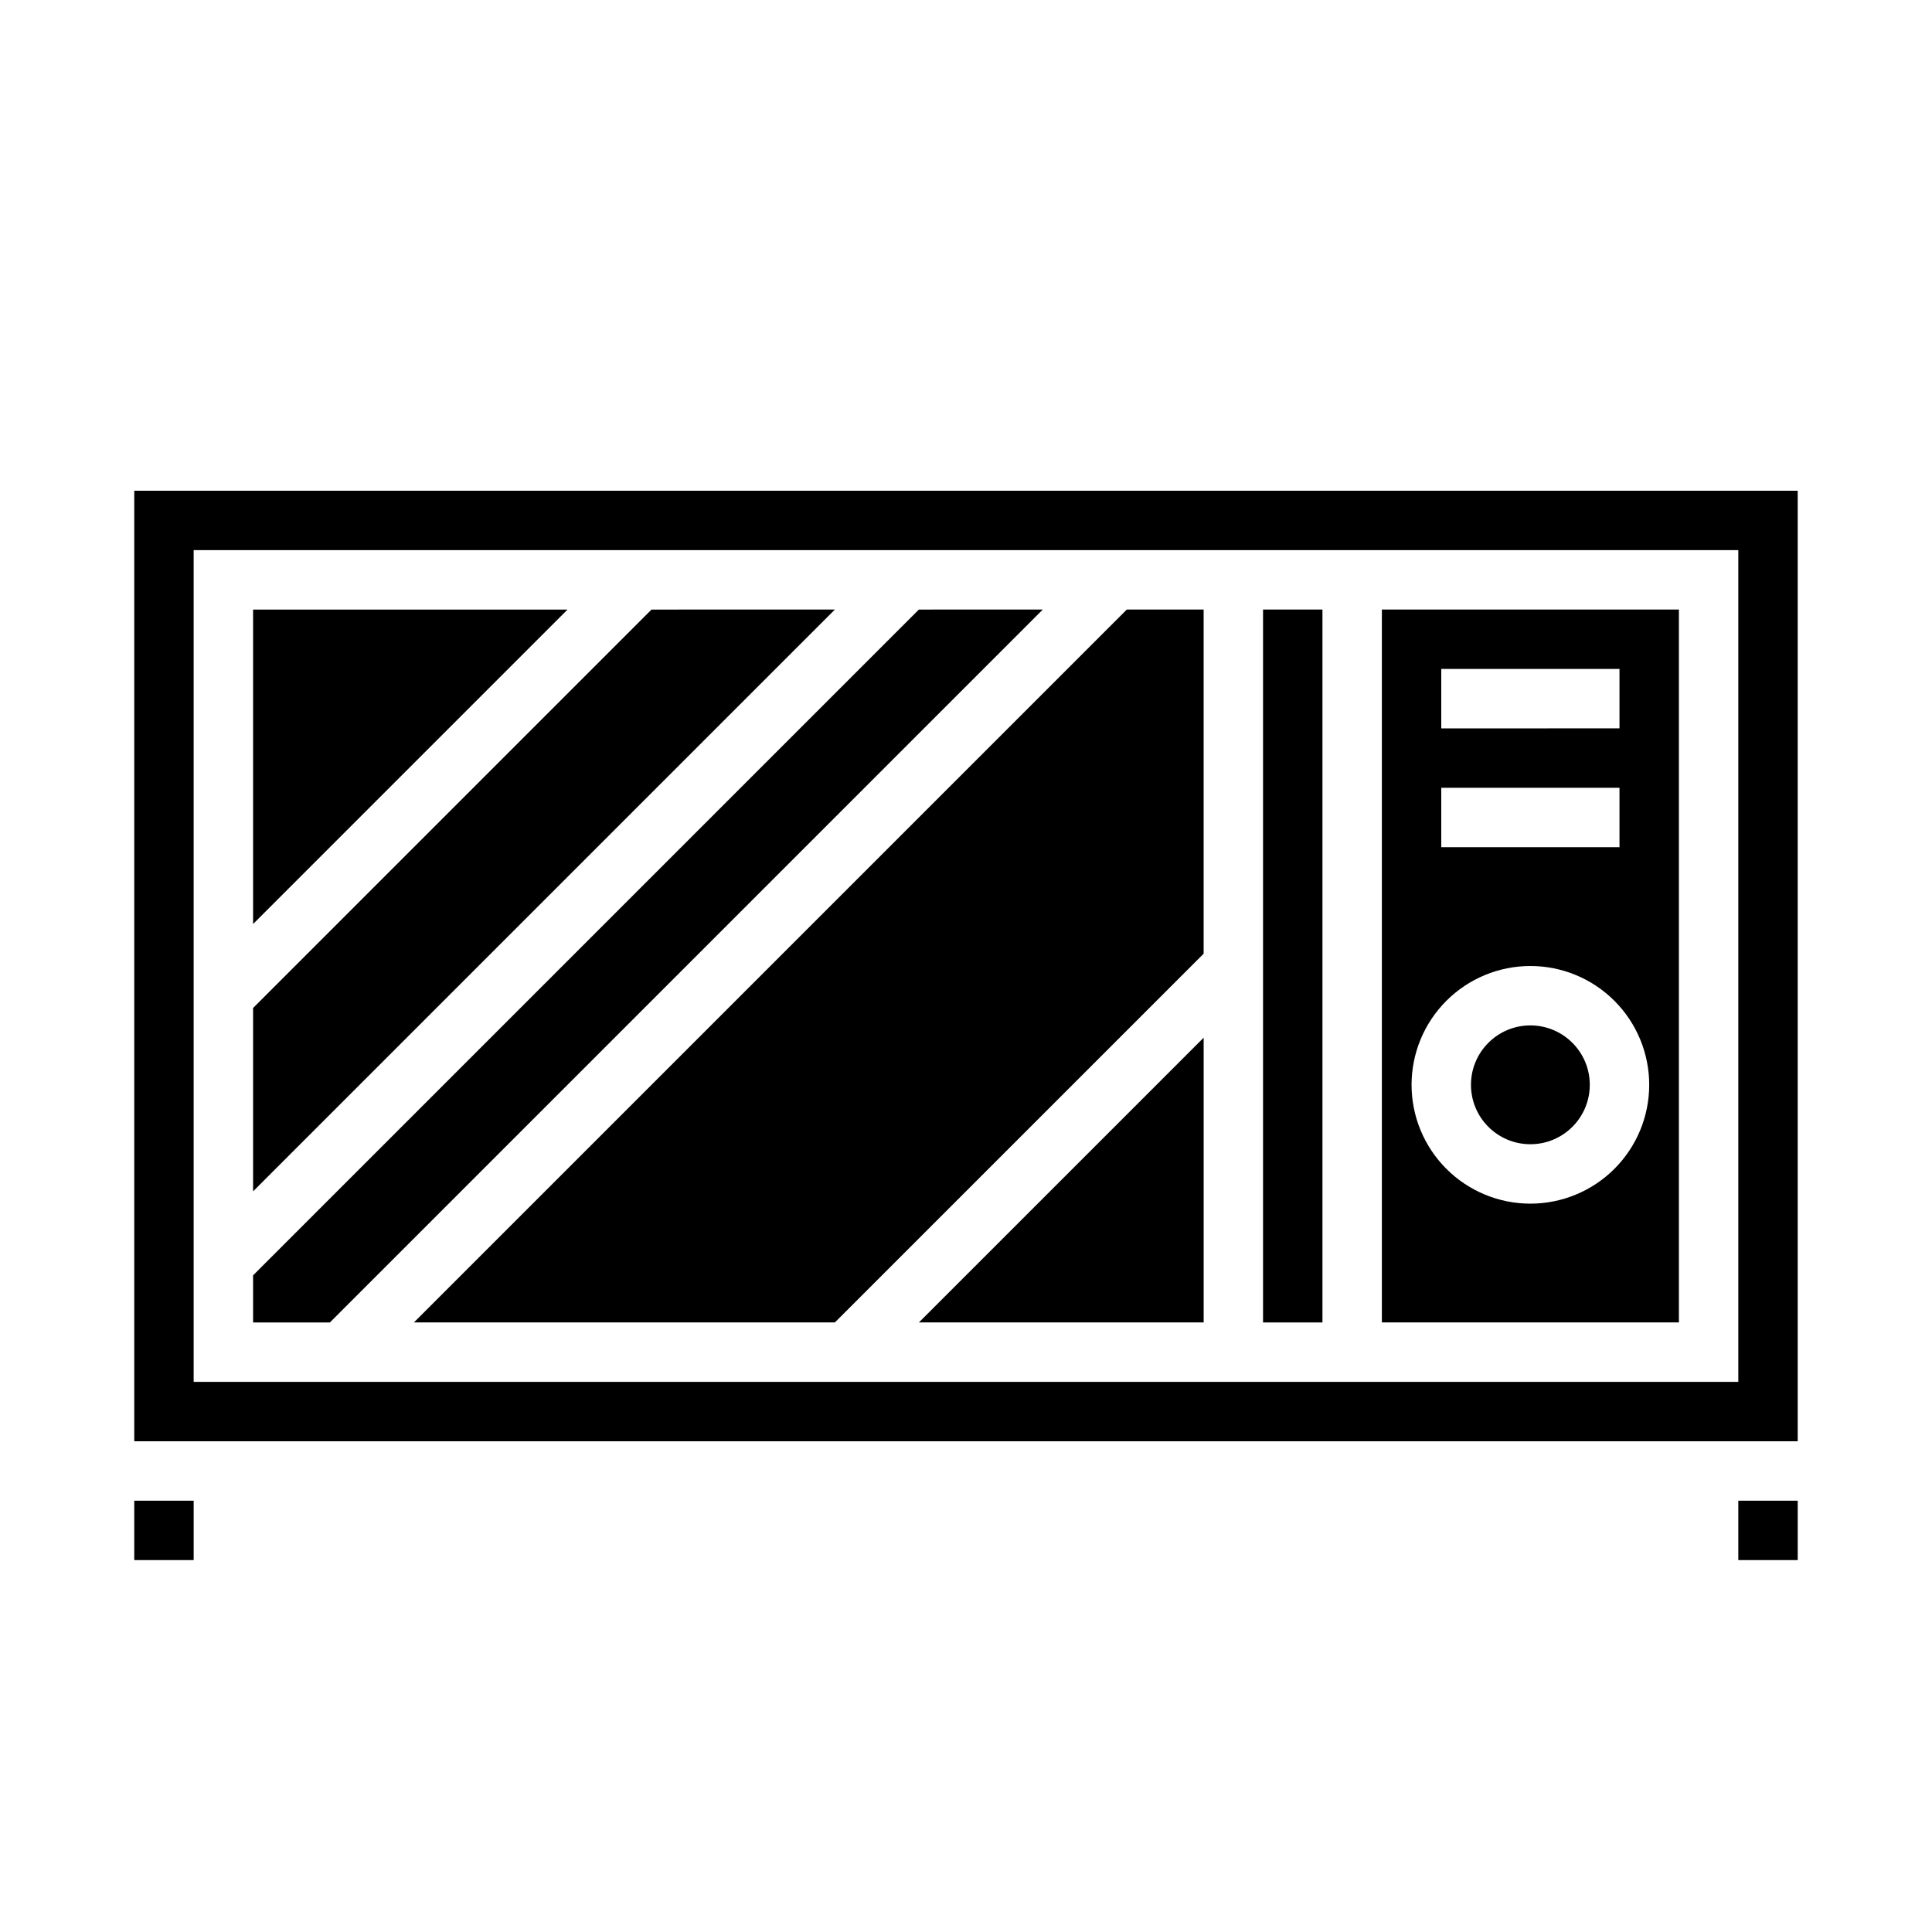
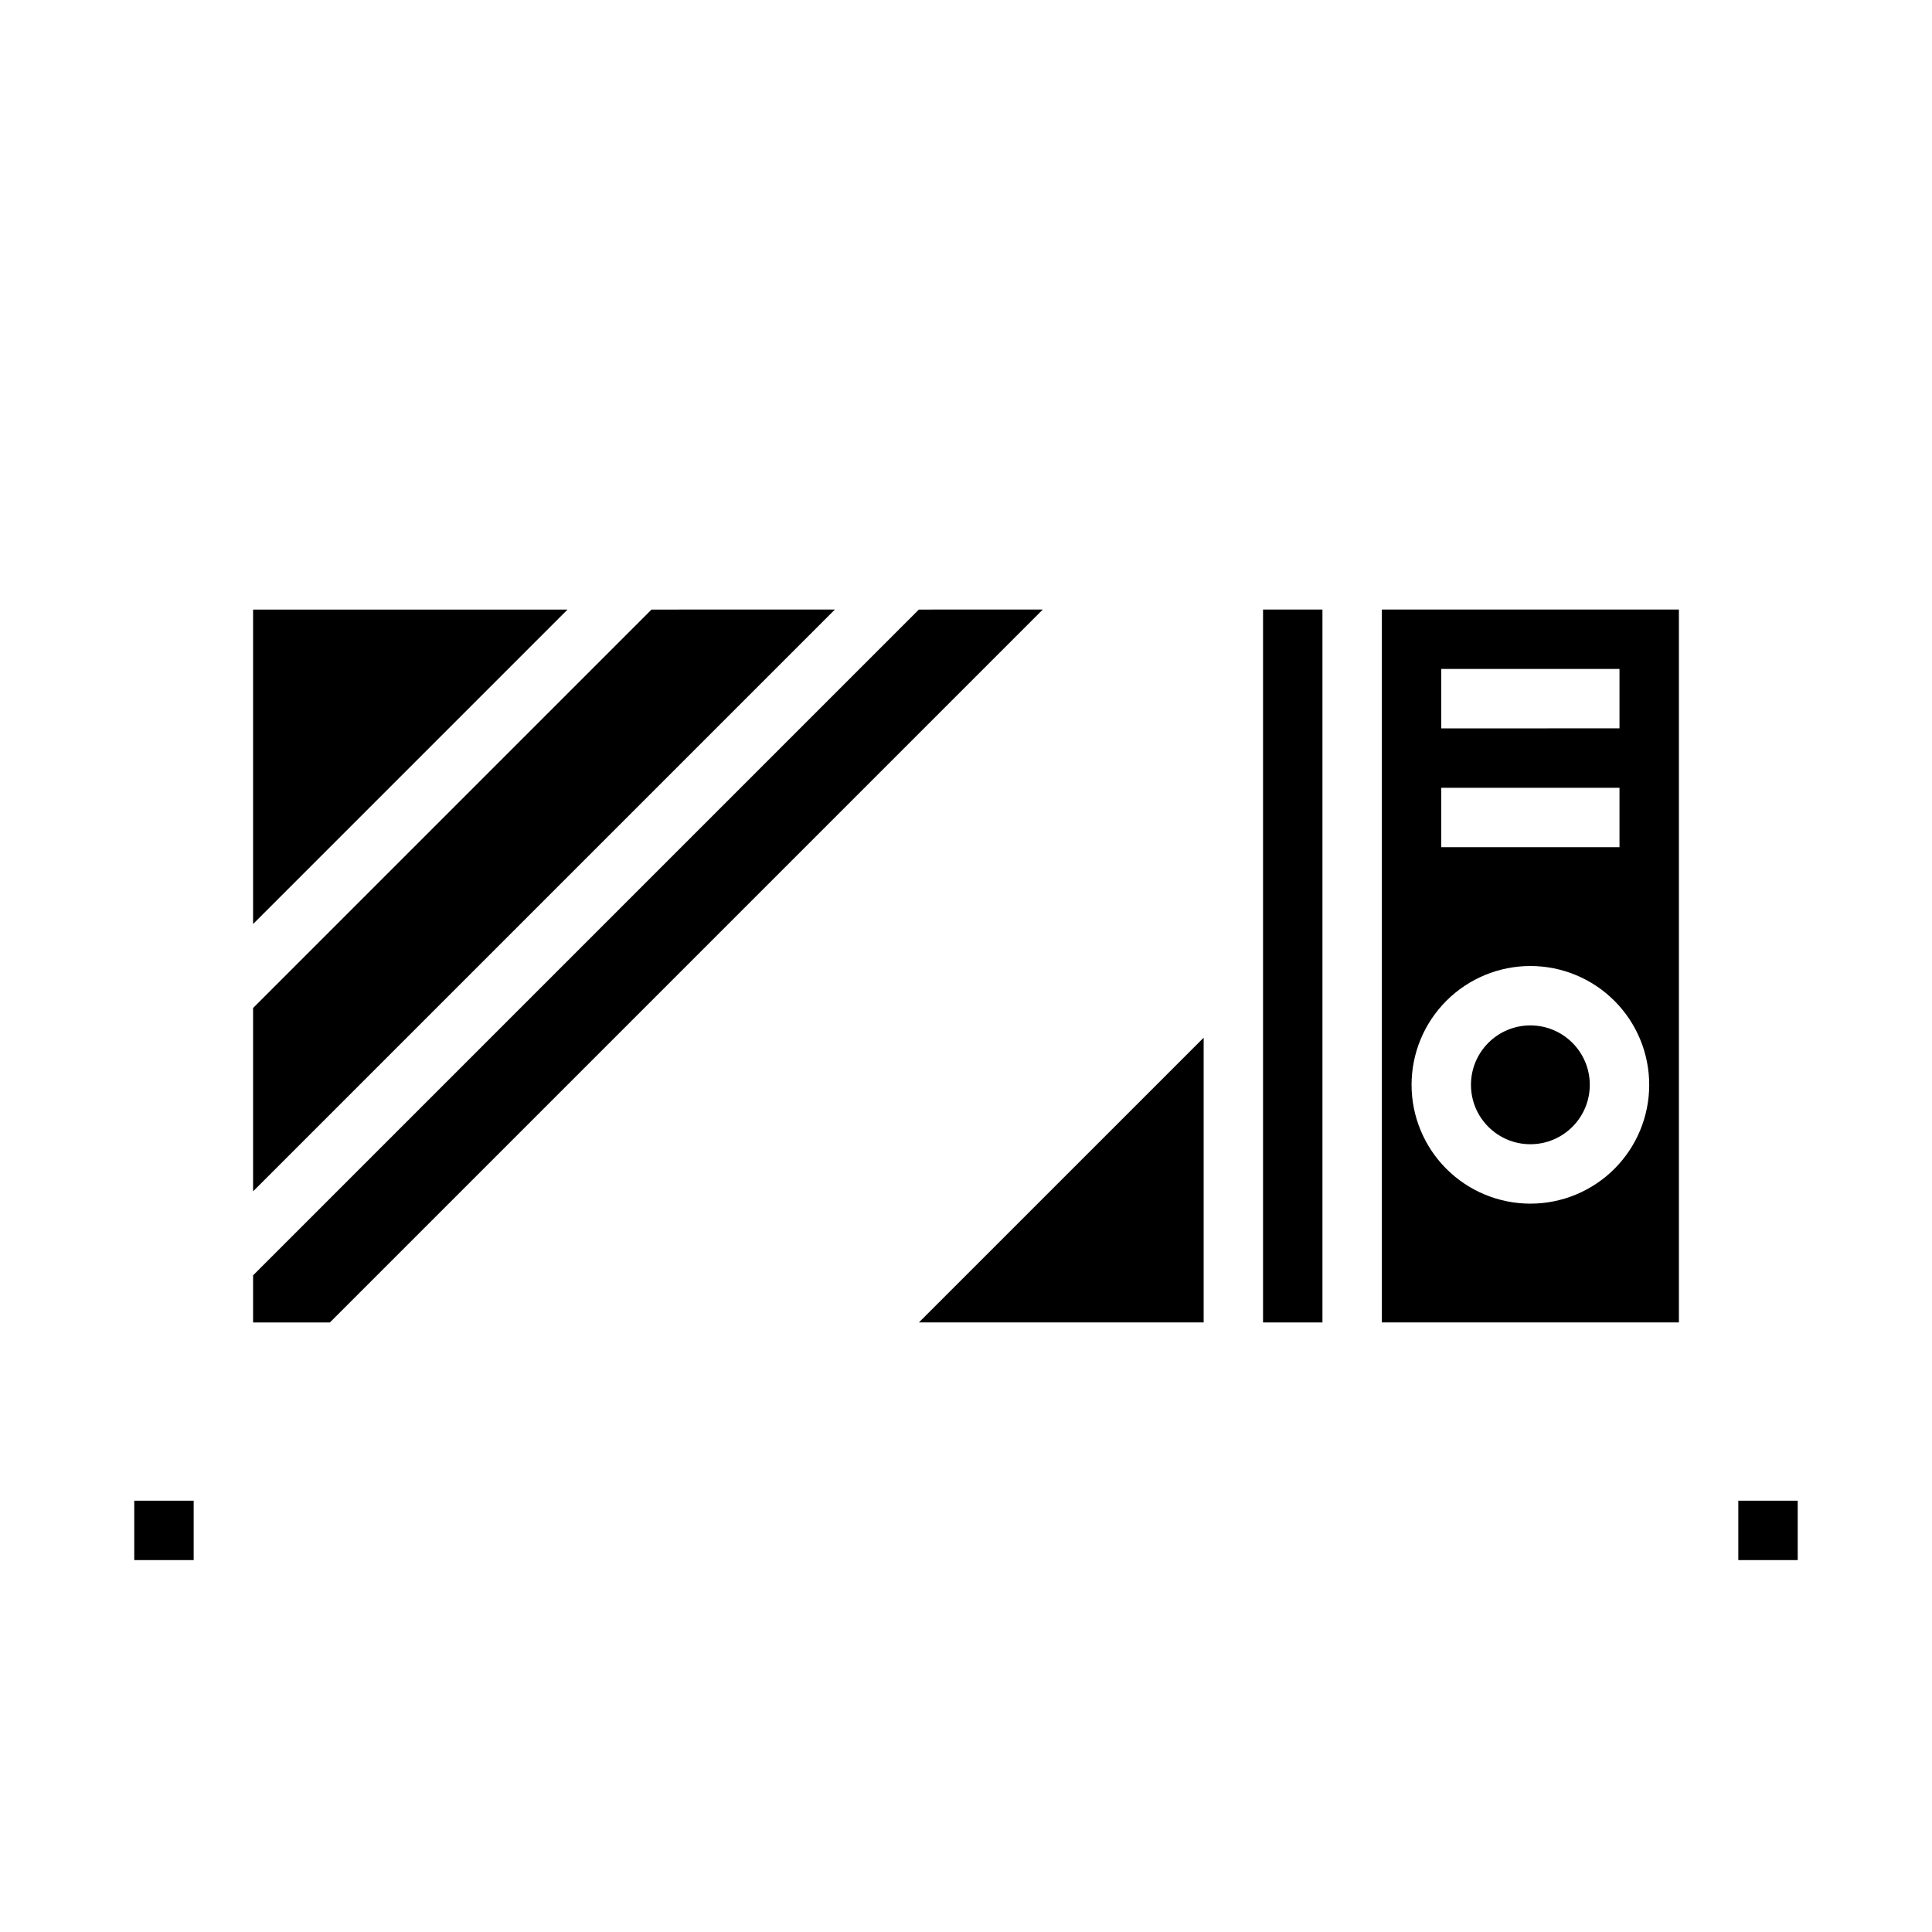
<svg xmlns="http://www.w3.org/2000/svg" fill="#000000" width="800px" height="800px" version="1.1" viewBox="144 144 512 512">
  <g>
-     <path d="m253.69 494.46h111.56l97.727-97.723v-91.203h-20.359z" />
    <path d="m316.66 305.54-105.59 105.59v48.586l154.18-154.18z" />
    <path d="m462.98 494.46v-75.461l-75.465 75.461z" />
    <path d="m387.51 305.54-176.44 176.44v12.484h20.355l188.93-188.93z" />
-     <path d="m179.58 274.05v251.9h440.83v-251.9zm425.09 236.16h-409.35v-220.42h409.35z" />
    <path d="m604.67 541.7h15.742v15.742h-15.742z" />
    <path d="m211.07 305.54v83.332l83.332-83.332z" />
    <path d="m179.58 541.7h15.742v15.742h-15.742z" />
    <path d="m478.72 403.26v91.203h15.742v-188.93h-15.742z" />
    <path d="m565.31 431.49c0 8.695-7.051 15.742-15.746 15.742-8.695 0-15.742-7.047-15.742-15.742 0-8.695 7.047-15.746 15.742-15.746 8.695 0 15.746 7.051 15.746 15.746" />
    <path d="m510.21 494.46h78.719v-188.93h-78.719zm15.742-173.18h47.23v15.742l-47.23 0.004zm0 31.488h47.23v15.742l-47.23 0.004zm23.617 47.23v0.004c8.352 0 16.359 3.316 22.266 9.223 5.906 5.902 9.223 13.914 9.223 22.266 0 8.348-3.316 16.359-9.223 22.266-5.906 5.902-13.914 9.223-22.266 9.223-8.352 0-16.359-3.32-22.266-9.223-5.906-5.906-9.223-13.918-9.223-22.266 0-8.352 3.316-16.363 9.223-22.266 5.906-5.906 13.914-9.223 22.266-9.223z" />
  </g>
</svg>